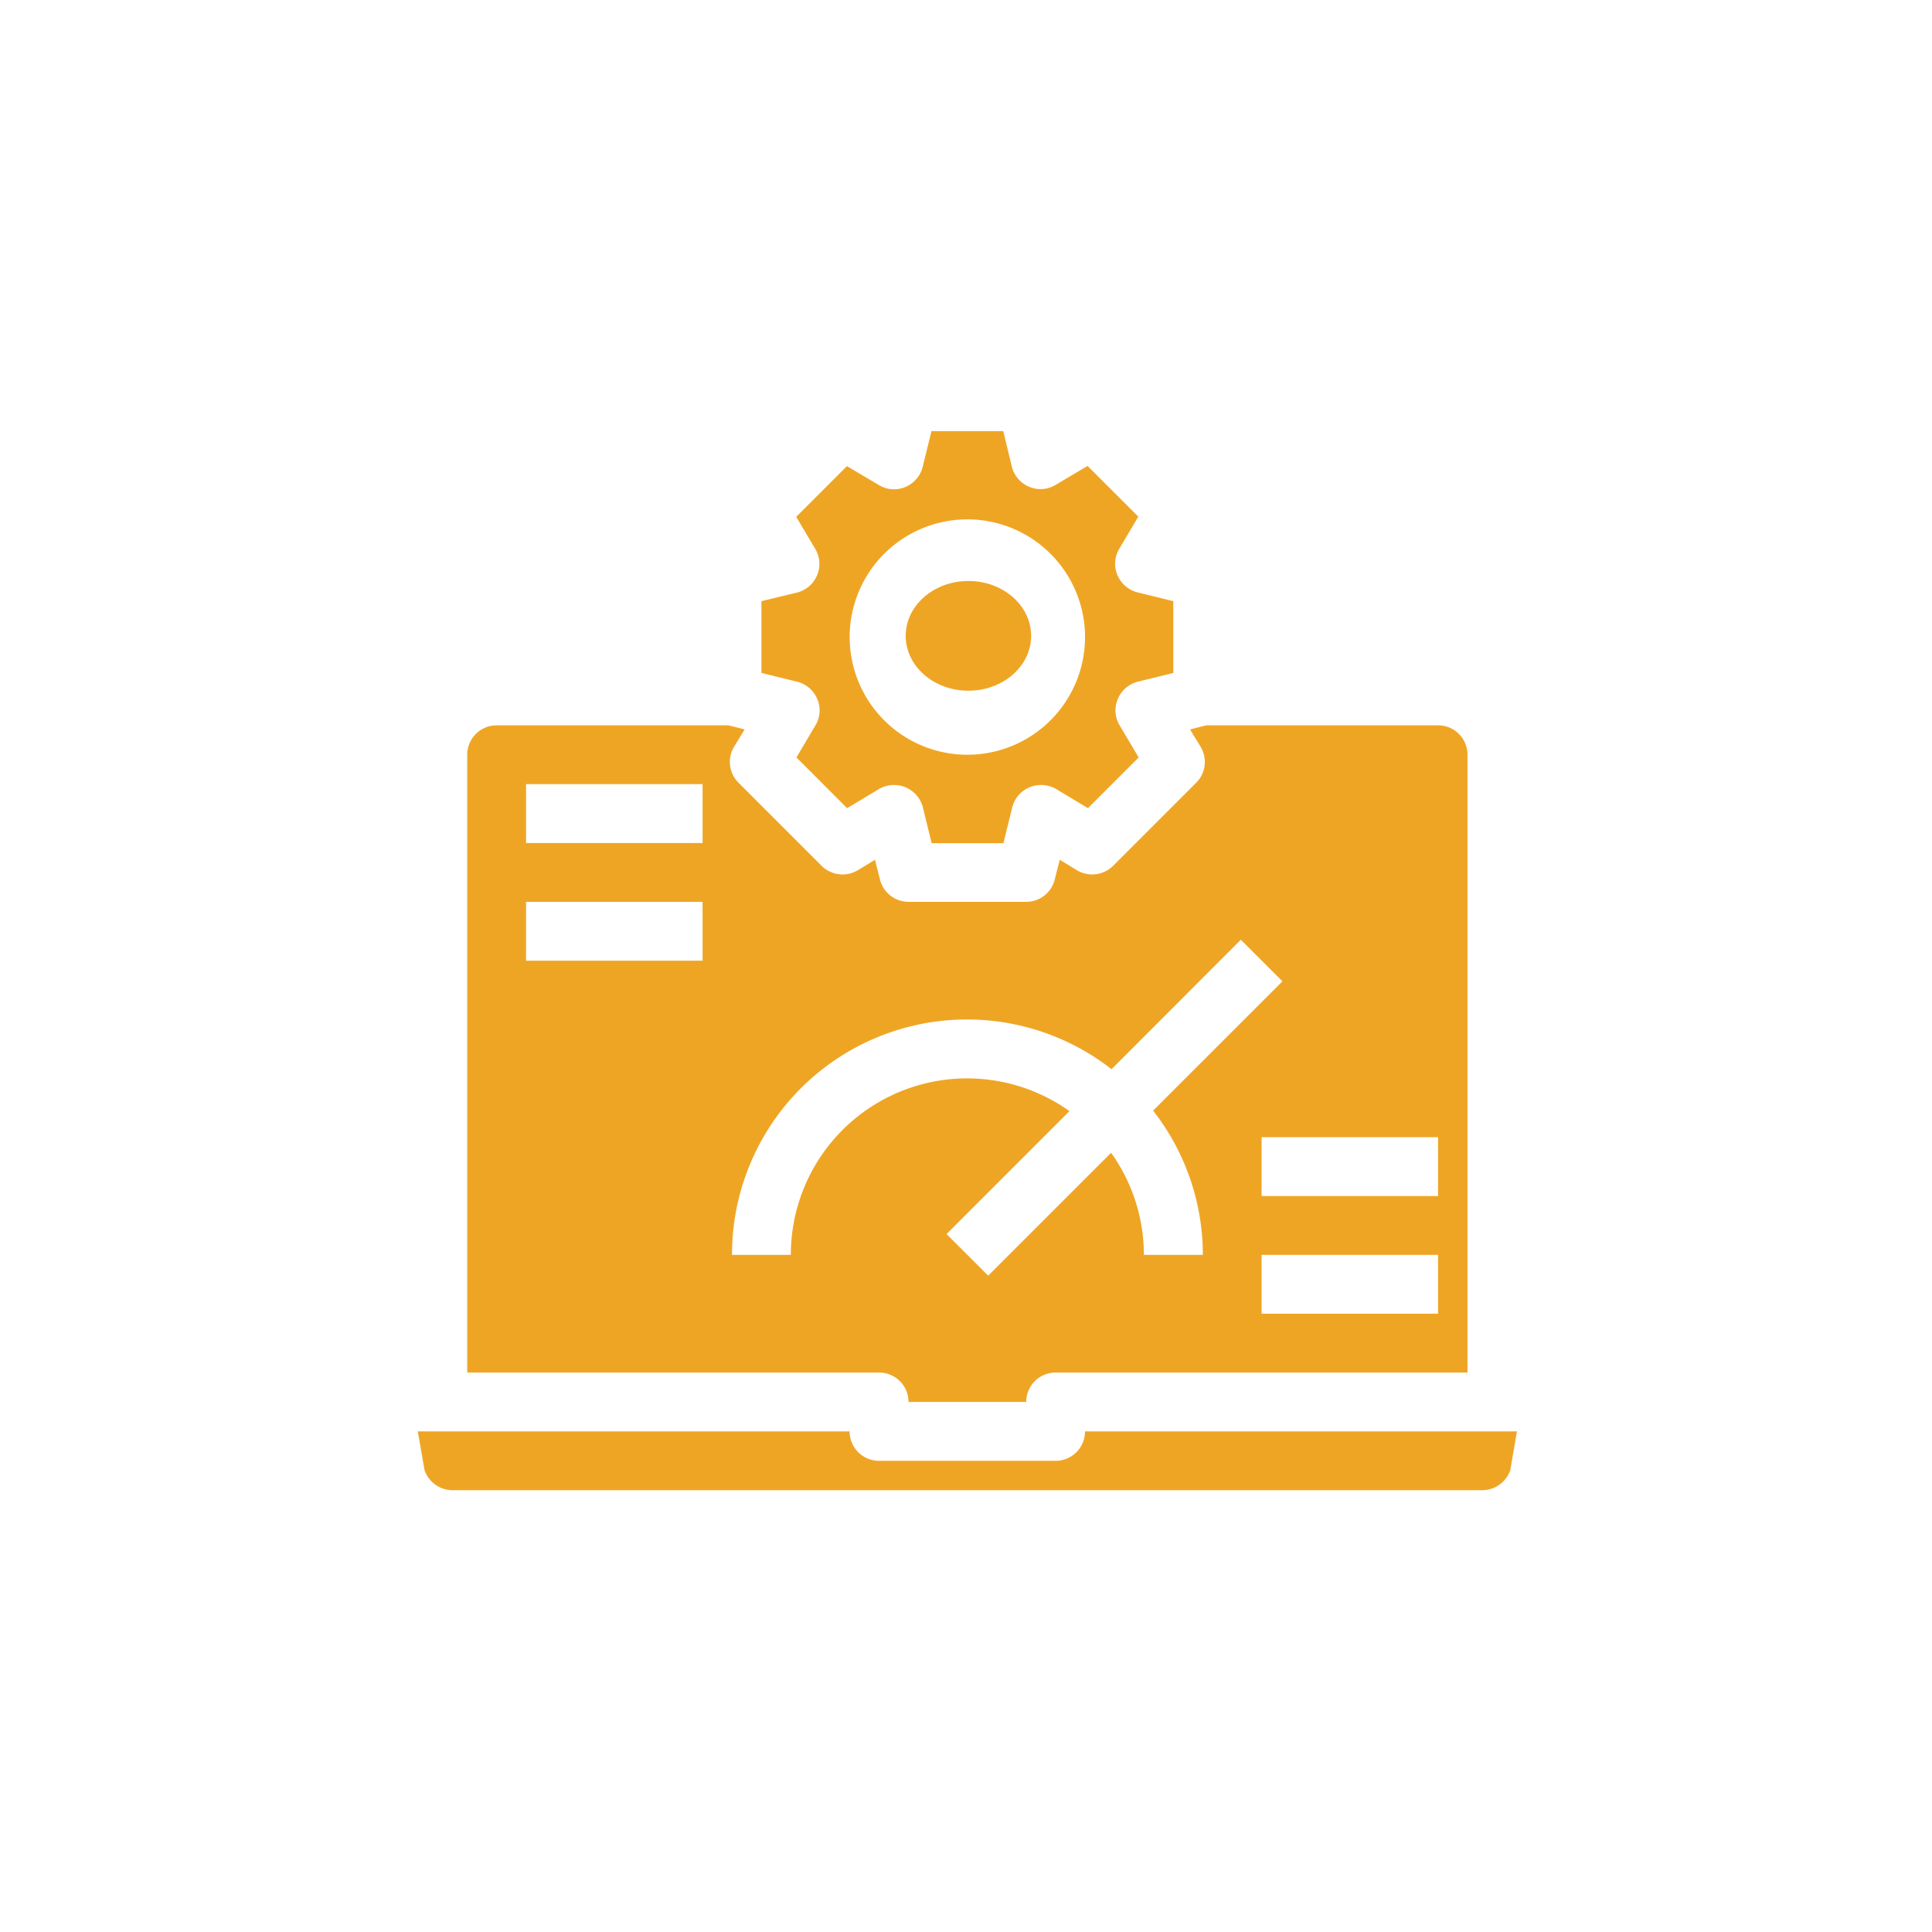
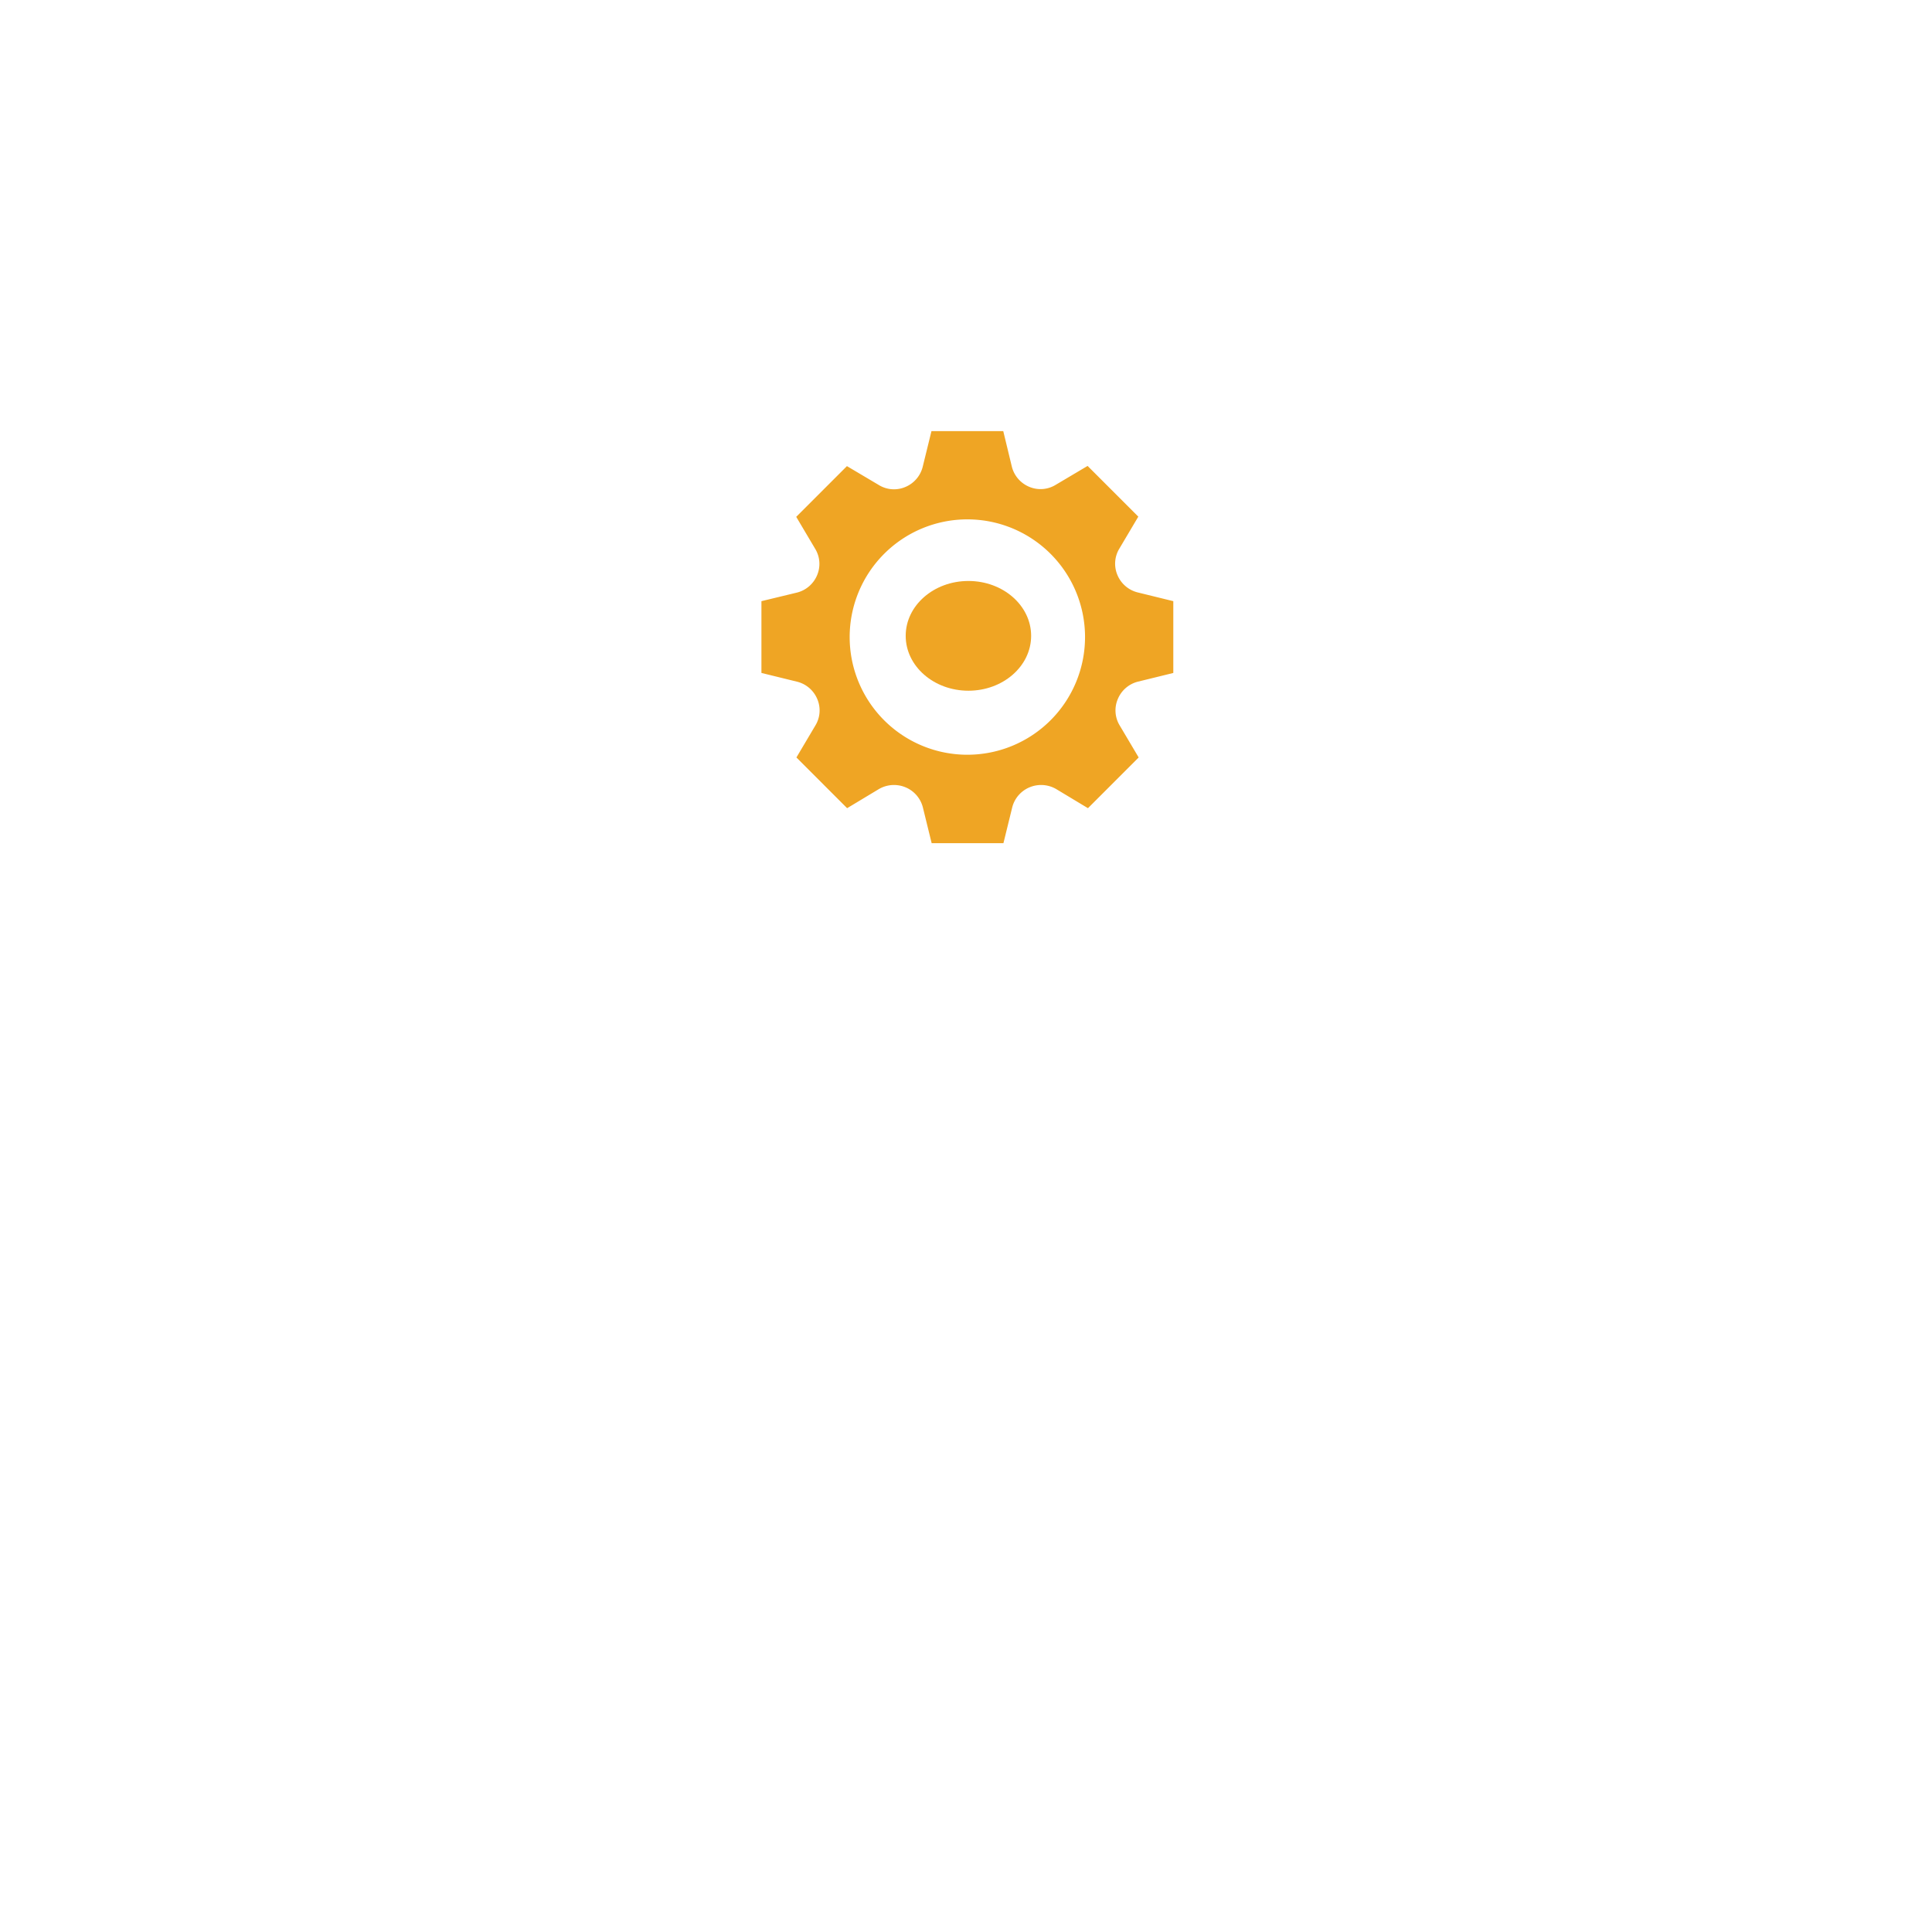
<svg xmlns="http://www.w3.org/2000/svg" width="80" height="80" viewBox="0 0 80 80">
  <g id="Performance_Testing" data-name="Performance Testing" transform="translate(-945 -3013)">
-     <path id="Path_192" data-name="Path 192" d="M0,0H80V80H0Z" transform="translate(945 3013)" opacity="0" />
    <g id="testing" transform="translate(928.423 2970.53)">
-       <path id="Path_141" data-name="Path 141" d="M39.731,59.218H32.422A1.218,1.218,0,0,1,31.2,58H13.32l.28,1.608a1.235,1.235,0,0,0,1.157.828H57.4a1.235,1.235,0,0,0,1.157-.828L58.833,58H40.949A1.218,1.218,0,0,1,39.731,59.218Z" transform="translate(20.557 43.741)" fill="#efa524" />
-       <path id="Path_142" data-name="Path 142" d="M33.273,62.019h4.873A1.218,1.218,0,0,1,39.364,60.8H56.419V35.218A1.218,1.218,0,0,0,55.2,34H45.6l-.67.171.439.719a1.218,1.218,0,0,1-.183,1.486L41.74,39.823a1.235,1.235,0,0,1-1.486.183l-.719-.439-.207.816a1.218,1.218,0,0,1-1.182.926H33.273a1.218,1.218,0,0,1-1.182-.926l-.207-.816-.719.439a1.235,1.235,0,0,1-1.486-.183l-3.448-3.448a1.218,1.218,0,0,1-.183-1.486l.439-.719L25.818,34h-9.6A1.218,1.218,0,0,0,15,35.218V60.8H32.055A1.218,1.218,0,0,1,33.273,62.019ZM24.746,43.746H17.436V41.309h7.309Zm0-4.873H17.436V36.436h7.309ZM55.2,58.364H47.892V55.928H55.2Zm0-4.873H47.892V51.055H55.2ZM28.4,55.928H25.964a9.73,9.73,0,0,1,15.715-7.689l5.354-5.36L48.756,44.6,43.4,49.955a9.689,9.689,0,0,1,2.06,5.973H43.019A7.261,7.261,0,0,0,41.661,51.7l-5.09,5.089-1.723-1.723,5.09-5.09A7.3,7.3,0,0,0,28.4,55.928Z" transform="translate(20.924 38.504)" fill="#efa524" />
      <path id="Path_144" data-name="Path 144" d="M40.569,34.379l1.486-.365V31.041l-1.486-.365a1.227,1.227,0,0,1-.828-.719,1.2,1.2,0,0,1,.085-1.1l.78-1.316-2.1-2.1-1.316.78a1.2,1.2,0,0,1-1.1.085,1.227,1.227,0,0,1-.719-.828L35.014,24H32.041l-.365,1.486a1.227,1.227,0,0,1-.719.828,1.2,1.2,0,0,1-1.1-.085l-1.316-.78-2.1,2.1.78,1.316a1.2,1.2,0,0,1,.085,1.1,1.227,1.227,0,0,1-.828.719L25,31.041v2.972l1.486.365a1.227,1.227,0,0,1,.828.719,1.2,1.2,0,0,1-.085,1.1l-.78,1.316,2.1,2.1,1.316-.792a1.241,1.241,0,0,1,1.1-.073,1.227,1.227,0,0,1,.719.828l.365,1.486h2.972l.365-1.486a1.227,1.227,0,0,1,.719-.828,1.241,1.241,0,0,1,1.1.073l1.316.792,2.1-2.1-.78-1.316a1.2,1.2,0,0,1-.085-1.1A1.227,1.227,0,0,1,40.569,34.379ZM33.528,37.4A4.873,4.873,0,1,1,38.4,32.528,4.873,4.873,0,0,1,33.528,37.4Z" transform="translate(23.106 36.322)" fill="#efa524" />
      <ellipse id="Ellipse_1" data-name="Ellipse 1" cx="2.597" cy="2.272" rx="2.597" ry="2.272" transform="translate(54.08 66.527)" fill="#efa524" />
    </g>
  </g>
</svg>